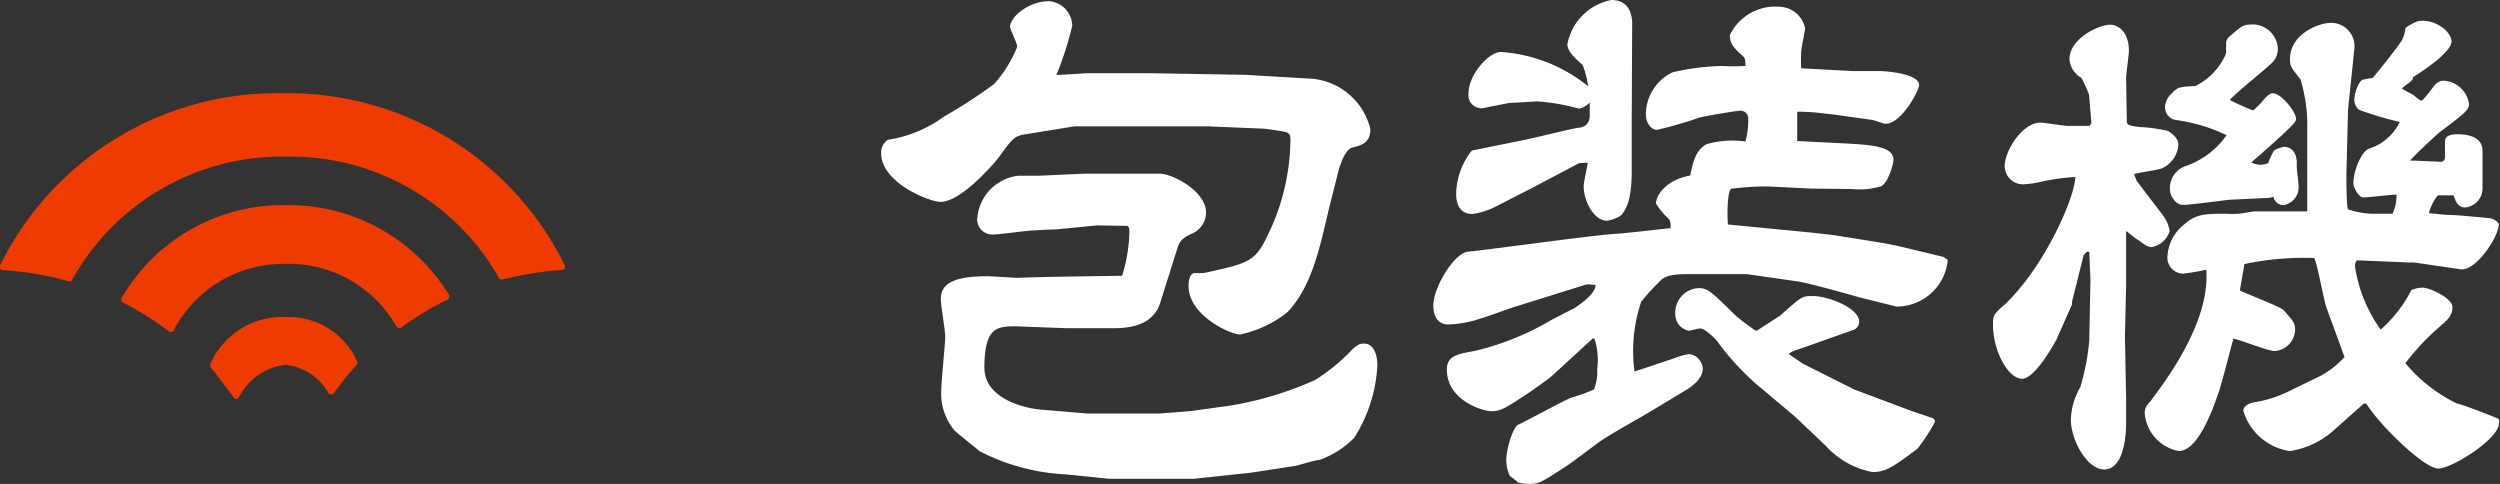
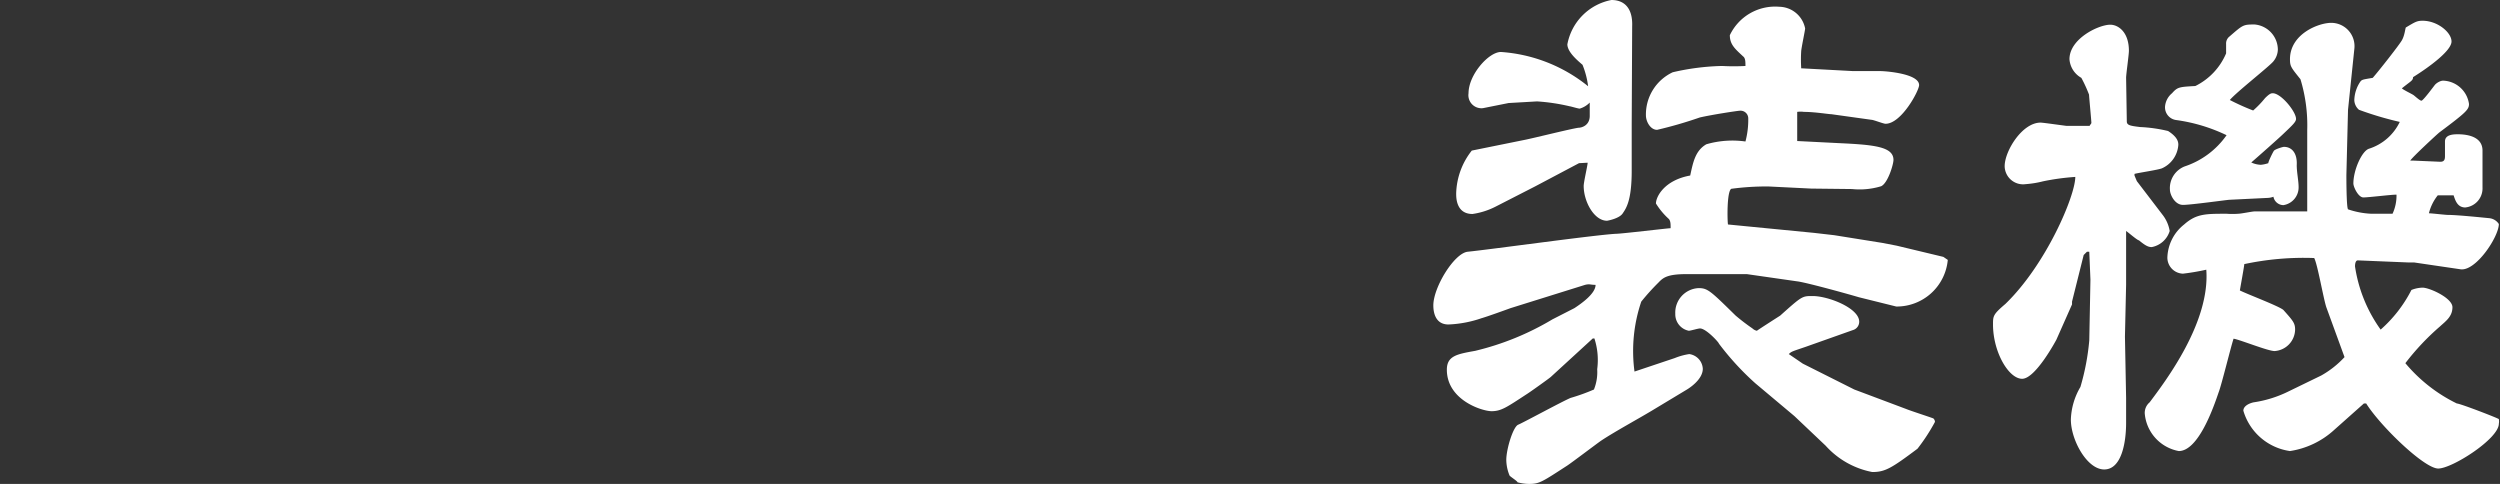
<svg xmlns="http://www.w3.org/2000/svg" viewBox="0 0 107.25 20.76">
  <rect x="0" y="0" width="107.25" height="20.76" fill="#333333" stroke="none" />
  <defs>
    <style>.cls-1{fill:#fff;}.cls-2{fill:#ee3c00;}</style>
  </defs>
  <title>service20</title>
  <g id="Layer_2" data-name="Layer 2">
    <g id="レイヤー_9" data-name="レイヤー 9">
-       <path class="cls-1" d="M46.65,3.14l2.3,0,.36,0,4.13.07,2.88.17a2.84,2.84,0,0,1,2.47,2.16c0,.6-.41.7-.77.79s-.57.91-.6,1L57,9c-.39,1.68-.75,3.36-1.8,4.42a4.9,4.9,0,0,1-2,.93c-.41,0-2.21-.81-2.21-2.08,0-.08,0-.51.24-.56a3.44,3.44,0,0,0,.43,0c2.09-.46,2.21-.48,2.88-1.95A9.52,9.52,0,0,0,55.36,6c0-.26-.1-.31-.22-.34s-.84-.14-.93-.14l-2.4-.1-2.52,0-.8,0-2.4,0L44,5.76c-.48.07-.56.17-1.16,1-.07.1-1.56,1.9-2.49,1.9-.48,0-2.55-.82-2.55-2.09A.68.68,0,0,1,38.08,6,5.48,5.48,0,0,0,40.5,5a22.19,22.19,0,0,0,2.14-1.39,5.31,5.31,0,0,0,1-1.61c0-.14-.31-.74-.31-.86C43.38.65,44.2.05,45,.05a1.08,1.08,0,0,1,1,1.05,14.19,14.19,0,0,1-.68,2.12Zm.4,6.53-1.72.17c-.22,0-1.13.05-1.32.07s-1.18.15-1.4.15a.65.65,0,0,1-.69-.63,2,2,0,0,1,1.75-1.89l.86,0,2-.09,2.59,0,.62,0c.58,0,2,.77,2,1.66a1,1,0,0,1-.67.94c-.31.16-.45.26-.55.57L49.77,13c-.27.81-1,1.08-2,1.08H45.76L43.6,14c-.79,0-1.37,0-1.37,1.77,0,1.37,1.8,1.75,2.4,1.8l2,.17.22,0h2.88l1.32-.1,1.73-.24a14.63,14.63,0,0,0,3.64-1.1,8.13,8.13,0,0,0,1.47-1.18c.33-.36.48-.38.62-.38.53,0,.58.72.58.91a6.37,6.37,0,0,1-1,3.14,4,4,0,0,1-1.48.94c-.17,0-.92.24-1.06.26l-1.9.29-2.44.26-2.48,0-1.15,0-1.87-.19a9,9,0,0,1-3.7-1c-.16-.16-1-.79-1.1-.93a2.47,2.47,0,0,1-.53-1.68c0-.36.17-2,.17-2.28s-.19-1.39-.19-1.61c0-.55.31-1,2-1,.19,0,1.2.07,1.27.07,1.17-.05,3.41-.07,4.51-.09A6.81,6.81,0,0,0,48.45,10c0-.21,0-.21-.08-.31Z" />
      <path class="cls-1" d="M77.27,2.93l2.23.12c.1,0,1,0,1.18,0s1.65.1,1.65.6c0,.24-.76,1.66-1.44,1.66-.09,0-.52-.17-.6-.17L78.57,4.9c-.12,0-.72-.1-1.18-.1a1,1,0,0,0-.29,0l0,1.17,0,.08,1.78.09c1.51.07,2.35.15,2.35.72,0,.19-.24,1-.53,1.13a3.17,3.17,0,0,1-1.25.12L77.7,8.09,75.88,8a11.22,11.22,0,0,0-1.61.1c-.19.12-.17,1.34-.14,1.53l3.69.36.87.1,2.06.33.62.12,2,.48.19.13a2.2,2.2,0,0,1-2.21,2l-1.61-.4c-.33-.1-2.23-.63-2.64-.68l-2.16-.31-.48,0-2.11,0c-.82,0-1,.15-1.2.36a9.61,9.61,0,0,0-.74.82,6.61,6.61,0,0,0-.29,3l1.73-.58a2.72,2.72,0,0,1,.62-.17.67.67,0,0,1,.58.63c0,.48-.63.86-.68.89l-1.51.91c-.6.36-1.61.91-2.18,1.29-.24.17-1.23.92-1.44,1.06-1.08.7-1.2.79-1.63.79a1.89,1.89,0,0,1-.51-.07c0-.05-.31-.24-.34-.29a1.81,1.81,0,0,1-.14-.67c0-.46.29-1.42.51-1.51s1.89-1,2.25-1.15a8.38,8.38,0,0,0,1-.36,2,2,0,0,0,.14-.87,3,3,0,0,0-.12-1.32l-.07,0-1.8,1.65c-.05.05-.93.68-1.05.75-.84.55-1.08.72-1.49.72s-1.92-.48-1.92-1.78c0-.6.45-.67,1.22-.81a11.79,11.79,0,0,0,3.31-1.35l.94-.48c.29-.19.91-.62.91-1-.24,0-.24-.05-.45,0l-3.2,1c-.19.07-1.05.38-1.24.43a4.91,4.91,0,0,1-1.42.27c-.55,0-.65-.49-.65-.82,0-.77.89-2.23,1.47-2.3,1-.1,5.44-.72,6.36-.77.24,0,2.23-.24,2.35-.24,0-.19,0-.29-.07-.39a3.07,3.07,0,0,1-.56-.67c0-.29.36-1,1.47-1.2.12-.55.21-1.06.69-1.34a4,4,0,0,1,1.68-.12,3.63,3.63,0,0,0,.12-1,.33.33,0,0,0-.36-.32c-.09,0-1.2.17-1.72.29a18,18,0,0,1-1.83.53c-.29,0-.48-.36-.48-.62a2,2,0,0,1,1.15-1.85,10.32,10.32,0,0,1,2.12-.27,9.06,9.06,0,0,0,1,0c0-.17,0-.34-.1-.41-.33-.31-.57-.5-.57-.91A2.15,2.15,0,0,1,76.33.29a1.15,1.15,0,0,1,1.11.93c0,.08-.17.87-.17,1a5.77,5.77,0,0,0,0,.67ZM70,5.33l0,2c0,1.28-.24,1.61-.39,1.83s-.65.31-.67.31c-.55,0-1-.82-1-1.49,0-.17.17-.89.17-1L67.74,7,65.85,8l-1.68.86a3.16,3.16,0,0,1-1,.32c-.7,0-.7-.7-.7-.87a3.08,3.08,0,0,1,.67-1.85L65.41,6c.36-.07,2-.48,2.31-.52.14,0,.48-.1.48-.51,0-.09,0-.48,0-.57a1,1,0,0,1-.43.26c-.07,0-.39-.1-.43-.1a8.41,8.41,0,0,0-1.4-.21l-1.22.07-1.1.22A.56.56,0,0,1,63,4c0-.79.86-1.77,1.39-1.77A6.66,6.66,0,0,1,68.13,3.7a3.65,3.65,0,0,0-.24-.92c-.22-.19-.65-.55-.65-.88A2.38,2.38,0,0,1,69.13,0c.58,0,.92.38.89,1.13Zm7.46,9.55c-.55.19-.6.19-.72.31l.6.41,2.21,1.11,2.21.83c.19.08,1,.34,1.18.41a.21.21,0,0,1,.07.15,8.08,8.08,0,0,1-.75,1.15c-1.12.84-1.39,1-1.94,1a3.6,3.6,0,0,1-2-1.13l-1.34-1.27L75.3,16.44a11.84,11.84,0,0,1-1.56-1.7c0-.05-.55-.65-.81-.65-.08,0-.41.1-.48.1a.72.72,0,0,1-.58-.73,1.05,1.05,0,0,1,1-1.1c.39,0,.51.12,1.59,1.18a9,9,0,0,0,.72.55.39.39,0,0,0,.19.1c.14-.1.86-.56,1-.65.94-.84.94-.84,1.39-.84.68,0,2,.52,2,1.1a.37.37,0,0,1-.27.36Z" />
      <path class="cls-1" d="M91.24,5.21c0,.17.17.19.57.24a6.29,6.29,0,0,1,1.2.17c.44.28.44.5.44.6a1.19,1.19,0,0,1-.7,1c-.17.07-1,.19-1.18.24l0,.07.1.24,1.1,1.44a1.53,1.53,0,0,1,.31.7,1,1,0,0,1-.77.69c-.14,0-.26-.05-.55-.29-.07,0-.48-.36-.55-.4l0,.07,0,2.23-.05,2.23.05,2.64c0,.17,0,.92,0,1.06,0,.86-.2,2-.94,2S88.84,18.87,88.84,18a2.93,2.93,0,0,1,.41-1.4,10.07,10.07,0,0,0,.38-2L89.68,12l-.05-1.2h-.1l-.14.14-.5,2,0,.12-.67,1.51s-.89,1.68-1.47,1.68-1.25-1.15-1.25-2.33c0-.36,0-.43.53-.88,1.75-1.69,3-4.64,3-5.45a10,10,0,0,0-1.39.19,4.21,4.21,0,0,1-.74.12A.79.79,0,0,1,86,7.13c0-.65.75-1.87,1.54-1.87.1,0,.72.09,1.11.14h1c0-.05.07-.07.07-.14s-.1-1.13-.1-1.2a6,6,0,0,0-.33-.72,1,1,0,0,1-.51-.8c0-.88,1.25-1.48,1.75-1.48.34,0,.8.31.8,1.12,0,.17-.12,1-.12,1.16Zm12.33,6.05-.24,0-2.18-.09c-.1,0-.12.16-.12.26a6.21,6.21,0,0,0,1.1,2.71,5.73,5.73,0,0,0,1.32-1.7,1.36,1.36,0,0,1,.48-.1c.29,0,1.28.44,1.28.84s-.29.6-.53.82a10.56,10.56,0,0,0-1.49,1.58,6.7,6.7,0,0,0,2.21,1.73c.14,0,1.77.63,1.8.67a.53.53,0,0,1,0,.2c0,.64-2,1.92-2.6,1.92s-2.49-1.83-3.09-2.79h-.1l-1.27,1.13a3.61,3.61,0,0,1-1.9.91,2.44,2.44,0,0,1-2-1.73c0-.19.22-.31.44-.36a5,5,0,0,0,1.46-.45l1.44-.7a4.06,4.06,0,0,0,1-.79l-.77-2.11c-.12-.31-.38-1.85-.53-2.14a12.18,12.18,0,0,0-3,.26c0,.08-.17,1-.19,1.13.29.15,1.7.68,1.87.84.41.46.5.56.5.84a.94.94,0,0,1-.88.92c-.29,0-1.49-.49-1.76-.53-.12.36-.52,2-.64,2.3-.22.65-.87,2.52-1.71,2.52a1.79,1.79,0,0,1-1.46-1.61.59.59,0,0,1,.21-.48c.68-.91,2.6-3.43,2.43-5.69a9.74,9.74,0,0,1-1,.17.69.69,0,0,1-.67-.69,1.88,1.88,0,0,1,.72-1.42c.52-.46.91-.46,1.82-.46a3.41,3.41,0,0,0,.5,0c.12,0,.6-.1.7-.1l2.26,0,0-.1,0-.79,0-2.6a6.77,6.77,0,0,0-.29-2.18c-.4-.5-.45-.55-.45-.86,0-1.08,1.22-1.56,1.77-1.56A1,1,0,0,1,101,2.11l-.27,2.6-.07,2.8c0,.15,0,1.37.07,1.47a3.55,3.55,0,0,0,1,.19h.91a1.85,1.85,0,0,0,.17-.82c-.24,0-1.2.12-1.42.12s-.43-.45-.43-.6c0-.57.36-1.39.67-1.49a2.2,2.2,0,0,0,1.32-1.15,14.17,14.17,0,0,1-1.75-.52A.57.57,0,0,1,101,4.3a1.48,1.48,0,0,1,.26-.8c.07-.09.12-.09.53-.16.24-.27,1.13-1.4,1.25-1.61s.14-.48.17-.55c.4-.24.48-.29.72-.29.64,0,1.24.5,1.24.89s-.93,1.08-1.65,1.53c0,.15-.1.17-.48.48.07.07.43.24.5.29s.27.24.34.24.5-.58.57-.67.24-.19.36-.19a1.16,1.16,0,0,1,1.11,1c0,.24-.12.36-1.27,1.22-.1.08-1.16,1.06-1.25,1.21l.14,0,1.15.05c.17,0,.2-.1.2-.24s0-.53,0-.63c0-.28.31-.31.55-.31.41,0,1.06.1,1.06.7,0,.26,0,1.36,0,1.6a.82.82,0,0,1-.74.84c-.34,0-.43-.31-.5-.52-.08,0-.65,0-.68,0a2,2,0,0,0-.38.77c.12,0,.7.07.82.07.38,0,1.36.1,1.77.14a.55.55,0,0,1,.41.25c0,.55-1,2.06-1.66,1.94ZM95.65,8.57c-.09,0-1.65.22-2,.22s-.56-.44-.56-.65a1,1,0,0,1,.63-1,3.56,3.56,0,0,0,1.8-1.34,7.25,7.25,0,0,0-2.16-.65.55.55,0,0,1-.48-.58A.83.83,0,0,1,93.18,4c.24-.27.31-.27,1-.31a2.76,2.76,0,0,0,1.32-1.4s0-.36,0-.4a.38.38,0,0,1,.14-.32c.58-.5.58-.52,1.08-.52a1.09,1.09,0,0,1,1,1.08.83.83,0,0,1-.19.5c-.14.19-1.61,1.34-1.87,1.66a9.93,9.93,0,0,0,1,.45,4.2,4.2,0,0,0,.51-.53c.19-.19.26-.21.33-.21.36,0,1,.79,1,1.1,0,.12-.12.24-.5.6-.19.19-1.2,1.08-1.42,1.27a1.06,1.06,0,0,0,.41.1A1.4,1.4,0,0,0,97.31,7c0-.07.19-.46.24-.53s.38-.17.43-.17c.34,0,.58.27.55.79,0,.29.08.68.08.92a.77.77,0,0,1-.65.79.44.44,0,0,1-.43-.36.74.74,0,0,1-.24.05Z" />
-       <path class="cls-2" d="M12.28,8.8a8,8,0,0,0-7.07,4,.12.12,0,0,0,0,.1.1.1,0,0,0,.07.08,13.53,13.53,0,0,1,2,1.26.13.13,0,0,0,.08,0h0a.13.13,0,0,0,.09-.07,5.32,5.32,0,0,1,4.78-2.85A5.29,5.29,0,0,1,17,14a.11.11,0,0,0,.09.06.14.14,0,0,0,.11,0,13.14,13.14,0,0,1,2-1.21.13.13,0,0,0,.07-.09.12.12,0,0,0,0-.1A8.07,8.07,0,0,0,12.28,8.8Z" />
-       <path class="cls-2" d="M12.28,13.6a3.38,3.38,0,0,0-3.25,2,.16.16,0,0,0,0,.15c.24.28.77,1,1,1.31a.13.13,0,0,0,.11.05h0a.11.11,0,0,0,.11-.06,2.57,2.57,0,0,1,2-1.4,2.43,2.43,0,0,1,1.85,1.22.14.14,0,0,0,.11.05h0a.16.16,0,0,0,.11-.05c.25-.35.67-.89,1-1.23a.14.14,0,0,0,0-.14A3.22,3.22,0,0,0,12.28,13.6Z" />
-       <path class="cls-2" d="M12.12,4A13.24,13.24,0,0,0,0,11.39a.15.15,0,0,0,0,.13.14.14,0,0,0,.11.07A13.54,13.54,0,0,1,3,12.08H3A.14.14,0,0,0,3.1,12a10.28,10.28,0,0,1,9.18-5.28,10.28,10.28,0,0,1,9.13,5.21.14.14,0,0,0,.16.06,14.28,14.28,0,0,1,2.55-.41.14.14,0,0,0,.11-.07.2.2,0,0,0,0-.13A13.24,13.24,0,0,0,12.12,4Z" />
    </g>
  </g>
</svg>